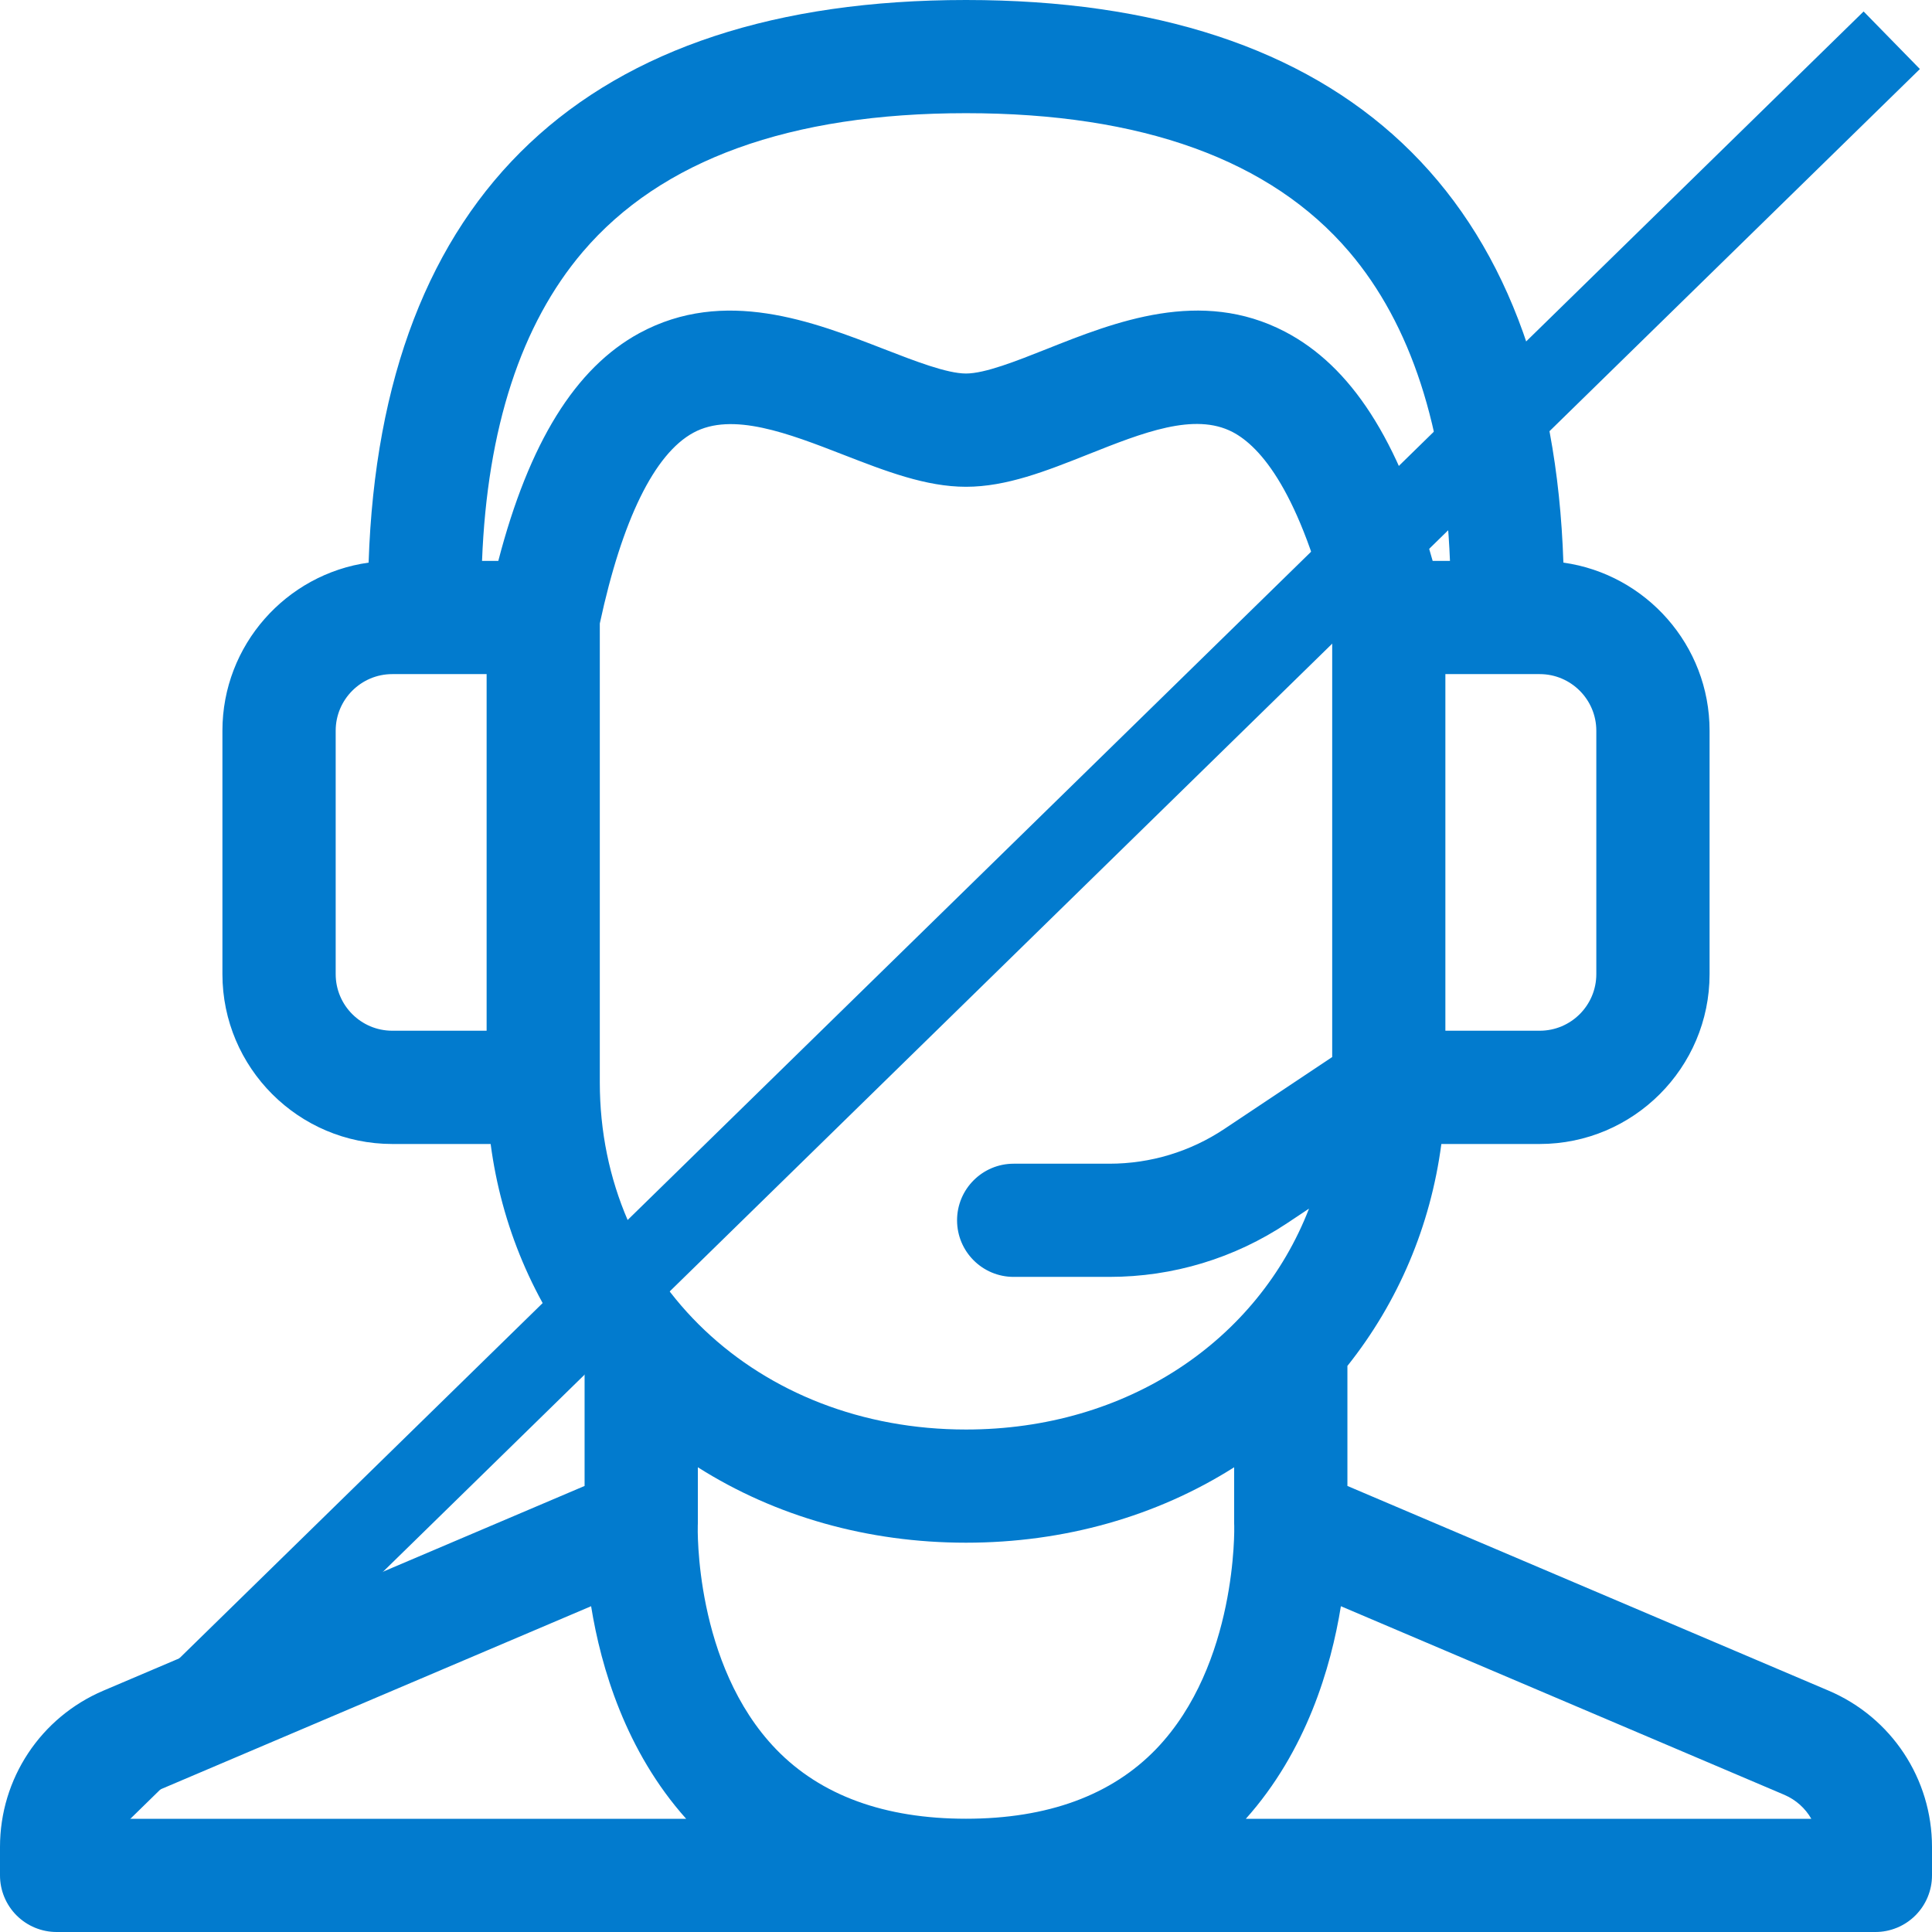
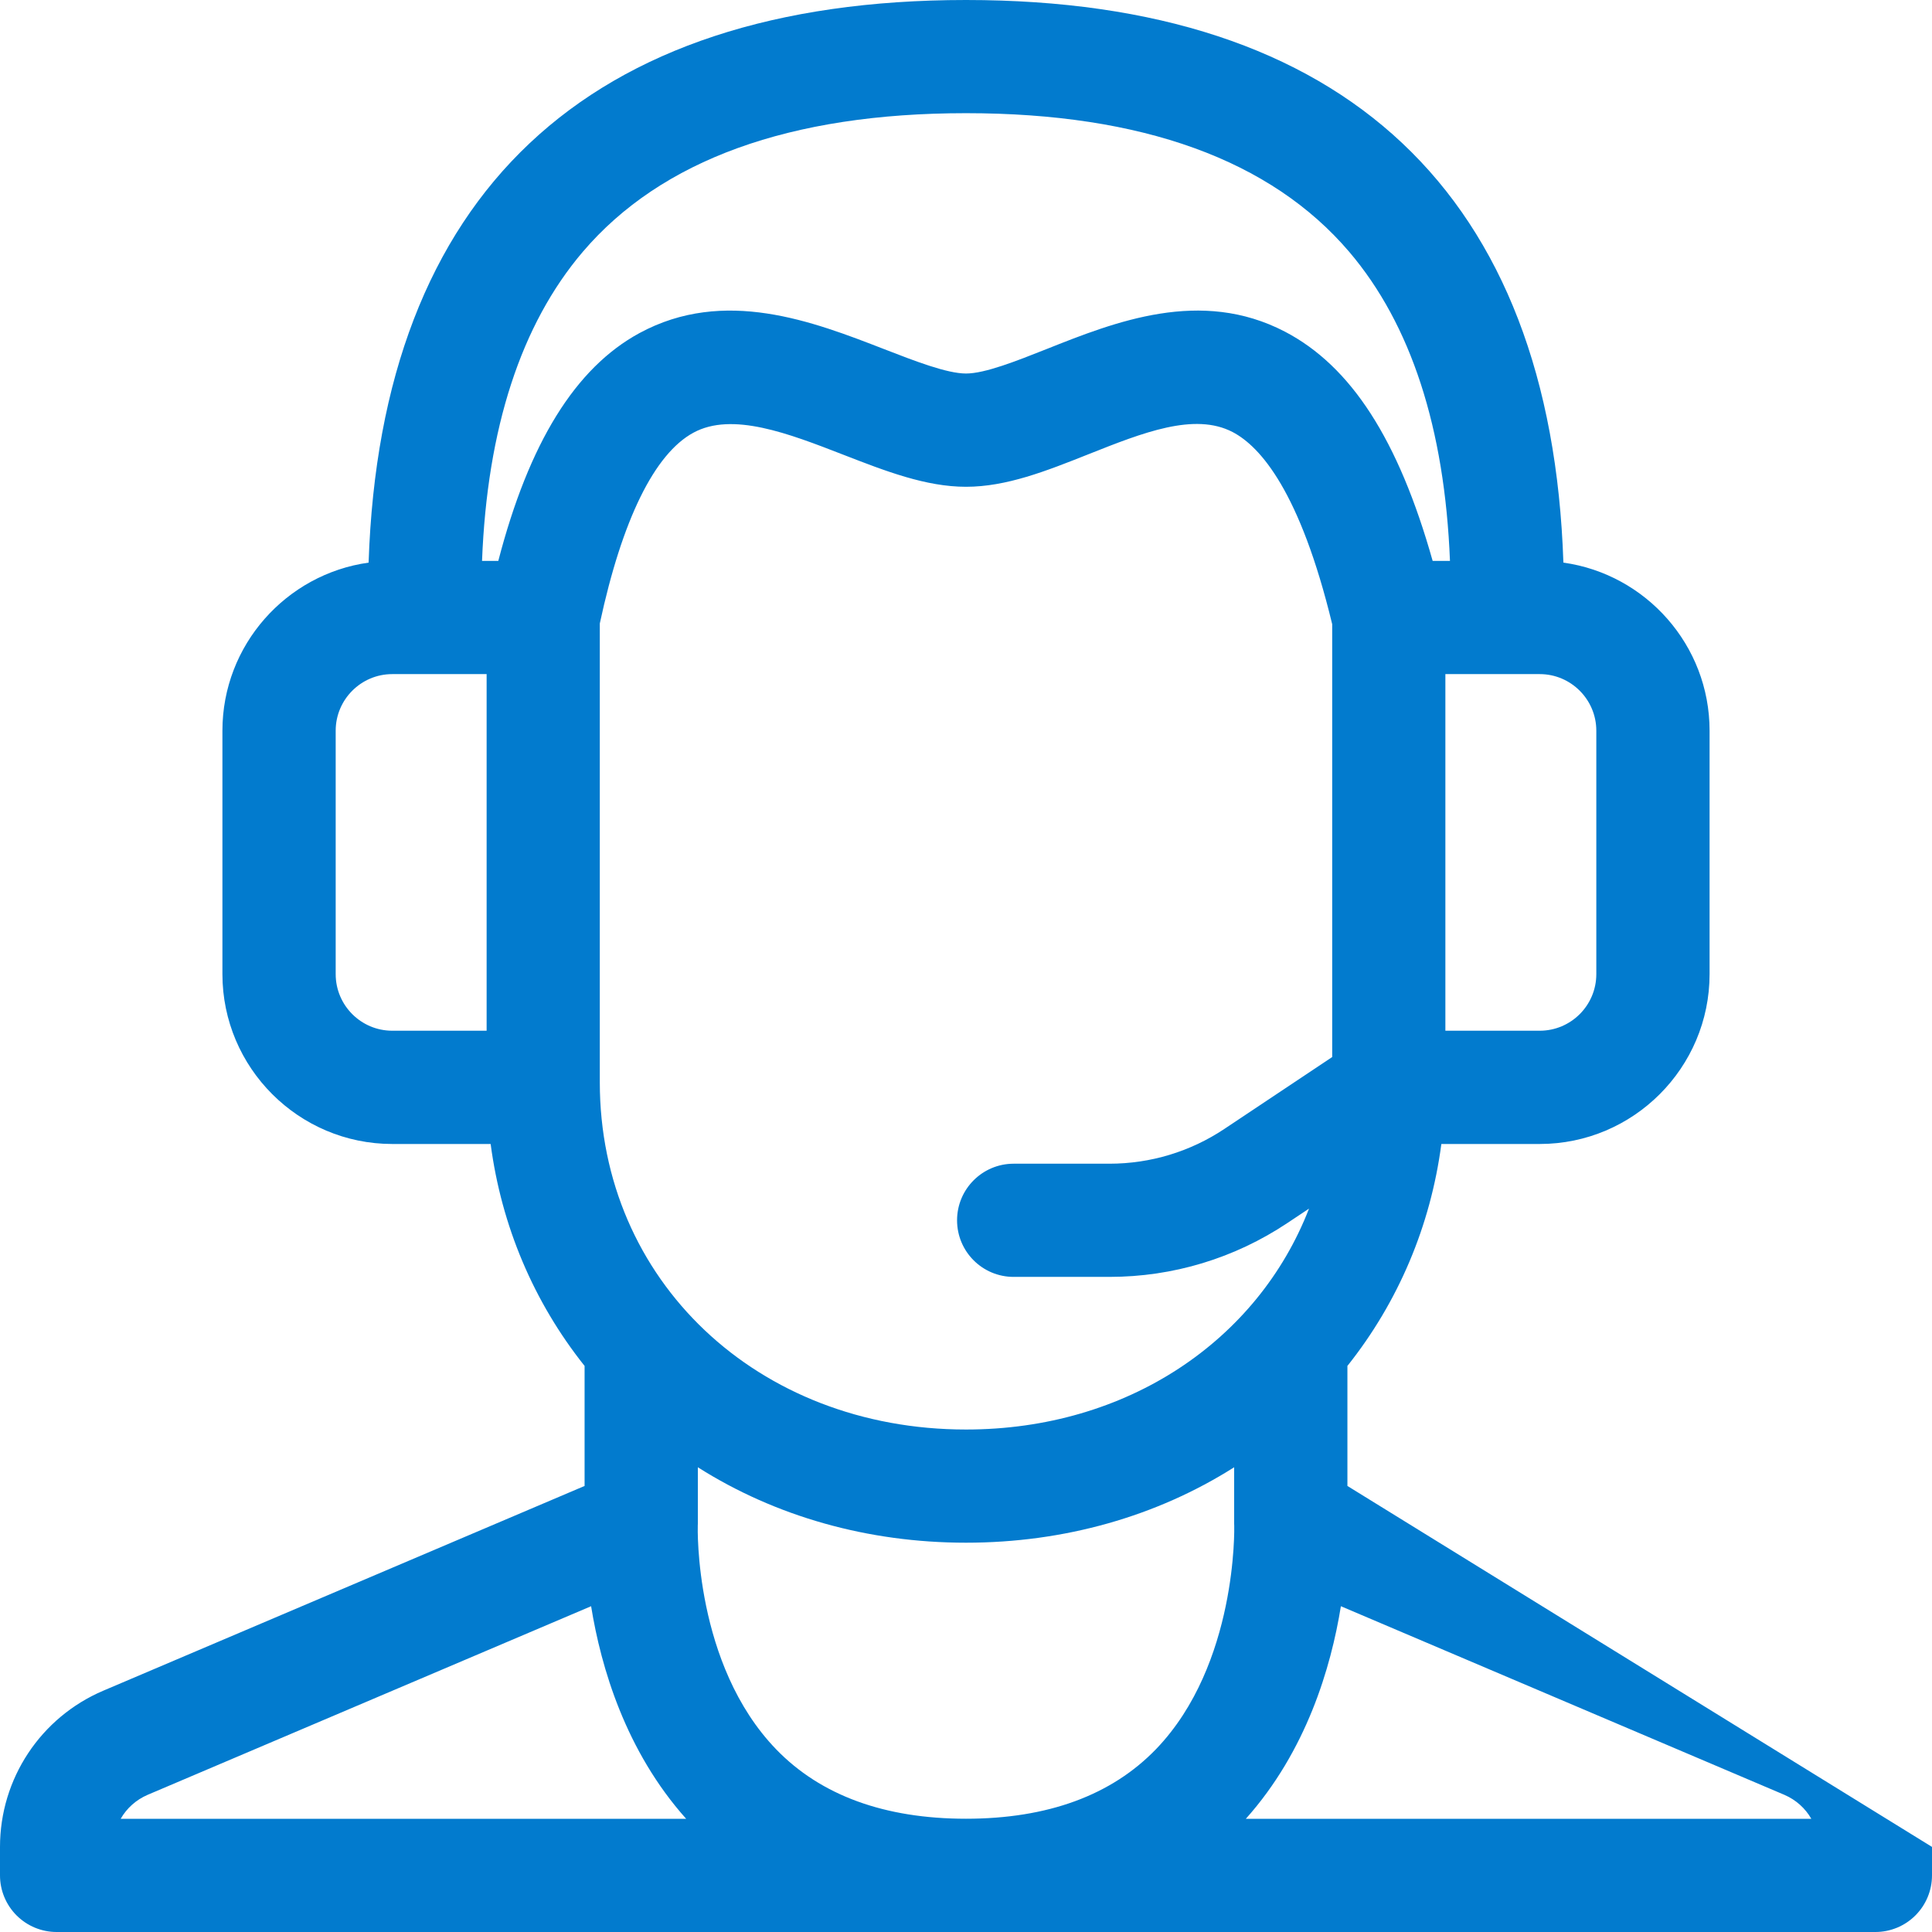
<svg xmlns="http://www.w3.org/2000/svg" width="24" height="24" viewBox="0 0 24 24" fill="none">
  <g clip-path="url(#clip0_6744_365)">
-     <path d="M24 22.943C24 22.096 23.496 21.334 22.716 21.002L16.738 18.459V16.968C17.371 16.173 17.771 15.227 17.905 14.211H19.127C20.29 14.211 21.237 13.264 21.237 12.101V9.077C21.237 8.014 20.445 7.132 19.421 6.989C19.269 2.414 16.711 0 12 0C7.289 0 4.731 2.414 4.579 6.989C3.555 7.132 2.763 8.014 2.763 9.077V12.101C2.763 13.264 3.71 14.211 4.873 14.211H6.095C6.229 15.227 6.629 16.174 7.262 16.968V18.459L1.284 21.002C0.504 21.334 0 22.096 0 22.943V23.297C0 23.483 0.074 23.662 0.206 23.794C0.338 23.926 0.517 24 0.703 24H23.297C23.483 24 23.662 23.926 23.794 23.794C23.926 23.662 24 23.483 24 23.297L24 22.943ZM15.332 18.952C15.333 18.969 15.372 20.675 14.364 21.725C13.81 22.301 13.015 22.593 12 22.593C10.989 22.593 10.195 22.303 9.642 21.731C8.622 20.676 8.667 18.967 8.668 18.952C8.668 18.942 8.669 18.933 8.669 18.924V18.227C9.631 18.837 10.78 19.164 12 19.164C13.22 19.164 14.369 18.837 15.331 18.227V18.924C15.331 18.933 15.332 18.942 15.332 18.952ZM16.549 13.131L15.211 14.023C14.787 14.306 14.292 14.456 13.781 14.456H12.592C12.204 14.456 11.889 14.771 11.889 15.159C11.889 15.548 12.204 15.862 12.592 15.862H13.781C14.571 15.862 15.335 15.631 15.992 15.193L16.261 15.014C15.626 16.651 14.004 17.758 12 17.758C9.407 17.758 7.451 15.904 7.451 13.445V7.745C7.728 6.456 8.13 5.637 8.614 5.375C9.096 5.113 9.797 5.385 10.474 5.648C11.002 5.853 11.501 6.047 12 6.047C12.504 6.047 12.997 5.851 13.518 5.644C14.197 5.374 14.837 5.12 15.312 5.367C15.658 5.548 16.151 6.109 16.549 7.754V13.131ZM19.83 9.077V12.101C19.83 12.489 19.515 12.804 19.127 12.804H17.955V8.374H19.127C19.515 8.374 19.83 8.69 19.83 9.077ZM7.239 3.129C8.213 1.986 9.815 1.406 12 1.406C14.185 1.406 15.787 1.986 16.761 3.129C17.527 4.029 17.947 5.319 18.012 6.968H17.797C17.372 5.46 16.783 4.549 15.962 4.12C14.916 3.575 13.853 3.997 12.999 4.337C12.623 4.486 12.235 4.64 12 4.64C11.764 4.64 11.367 4.486 10.983 4.337C10.099 3.994 8.998 3.566 7.943 4.138C7.148 4.57 6.572 5.499 6.19 6.968H5.988C6.052 5.319 6.473 4.029 7.239 3.129ZM4.17 12.101V9.077C4.17 8.69 4.485 8.374 4.873 8.374H6.045V12.804H4.873C4.485 12.804 4.17 12.489 4.17 12.101ZM1.834 22.296L7.343 19.953C7.466 20.716 7.773 21.754 8.524 22.594H1.499C1.574 22.463 1.69 22.358 1.834 22.296ZM15.476 22.594C16.227 21.754 16.534 20.716 16.657 19.953L22.166 22.296C22.31 22.358 22.426 22.463 22.501 22.594H15.476Z" fill="#027BCE" />
-     <path d="M1 22.5L23.5 0.5" stroke="#027BCE" />
+     <path d="M24 22.943L16.738 18.459V16.968C17.371 16.173 17.771 15.227 17.905 14.211H19.127C20.29 14.211 21.237 13.264 21.237 12.101V9.077C21.237 8.014 20.445 7.132 19.421 6.989C19.269 2.414 16.711 0 12 0C7.289 0 4.731 2.414 4.579 6.989C3.555 7.132 2.763 8.014 2.763 9.077V12.101C2.763 13.264 3.71 14.211 4.873 14.211H6.095C6.229 15.227 6.629 16.174 7.262 16.968V18.459L1.284 21.002C0.504 21.334 0 22.096 0 22.943V23.297C0 23.483 0.074 23.662 0.206 23.794C0.338 23.926 0.517 24 0.703 24H23.297C23.483 24 23.662 23.926 23.794 23.794C23.926 23.662 24 23.483 24 23.297L24 22.943ZM15.332 18.952C15.333 18.969 15.372 20.675 14.364 21.725C13.81 22.301 13.015 22.593 12 22.593C10.989 22.593 10.195 22.303 9.642 21.731C8.622 20.676 8.667 18.967 8.668 18.952C8.668 18.942 8.669 18.933 8.669 18.924V18.227C9.631 18.837 10.78 19.164 12 19.164C13.22 19.164 14.369 18.837 15.331 18.227V18.924C15.331 18.933 15.332 18.942 15.332 18.952ZM16.549 13.131L15.211 14.023C14.787 14.306 14.292 14.456 13.781 14.456H12.592C12.204 14.456 11.889 14.771 11.889 15.159C11.889 15.548 12.204 15.862 12.592 15.862H13.781C14.571 15.862 15.335 15.631 15.992 15.193L16.261 15.014C15.626 16.651 14.004 17.758 12 17.758C9.407 17.758 7.451 15.904 7.451 13.445V7.745C7.728 6.456 8.13 5.637 8.614 5.375C9.096 5.113 9.797 5.385 10.474 5.648C11.002 5.853 11.501 6.047 12 6.047C12.504 6.047 12.997 5.851 13.518 5.644C14.197 5.374 14.837 5.12 15.312 5.367C15.658 5.548 16.151 6.109 16.549 7.754V13.131ZM19.83 9.077V12.101C19.83 12.489 19.515 12.804 19.127 12.804H17.955V8.374H19.127C19.515 8.374 19.83 8.69 19.83 9.077ZM7.239 3.129C8.213 1.986 9.815 1.406 12 1.406C14.185 1.406 15.787 1.986 16.761 3.129C17.527 4.029 17.947 5.319 18.012 6.968H17.797C17.372 5.46 16.783 4.549 15.962 4.12C14.916 3.575 13.853 3.997 12.999 4.337C12.623 4.486 12.235 4.64 12 4.64C11.764 4.64 11.367 4.486 10.983 4.337C10.099 3.994 8.998 3.566 7.943 4.138C7.148 4.57 6.572 5.499 6.19 6.968H5.988C6.052 5.319 6.473 4.029 7.239 3.129ZM4.17 12.101V9.077C4.17 8.69 4.485 8.374 4.873 8.374H6.045V12.804H4.873C4.485 12.804 4.17 12.489 4.17 12.101ZM1.834 22.296L7.343 19.953C7.466 20.716 7.773 21.754 8.524 22.594H1.499C1.574 22.463 1.69 22.358 1.834 22.296ZM15.476 22.594C16.227 21.754 16.534 20.716 16.657 19.953L22.166 22.296C22.31 22.358 22.426 22.463 22.501 22.594H15.476Z" fill="#027BCE" />
  </g>
  <defs>
    <clipPath id="clip0_6744_365">
      <rect width="24" height="24" fill="white" />
    </clipPath>
  </defs>
</svg>